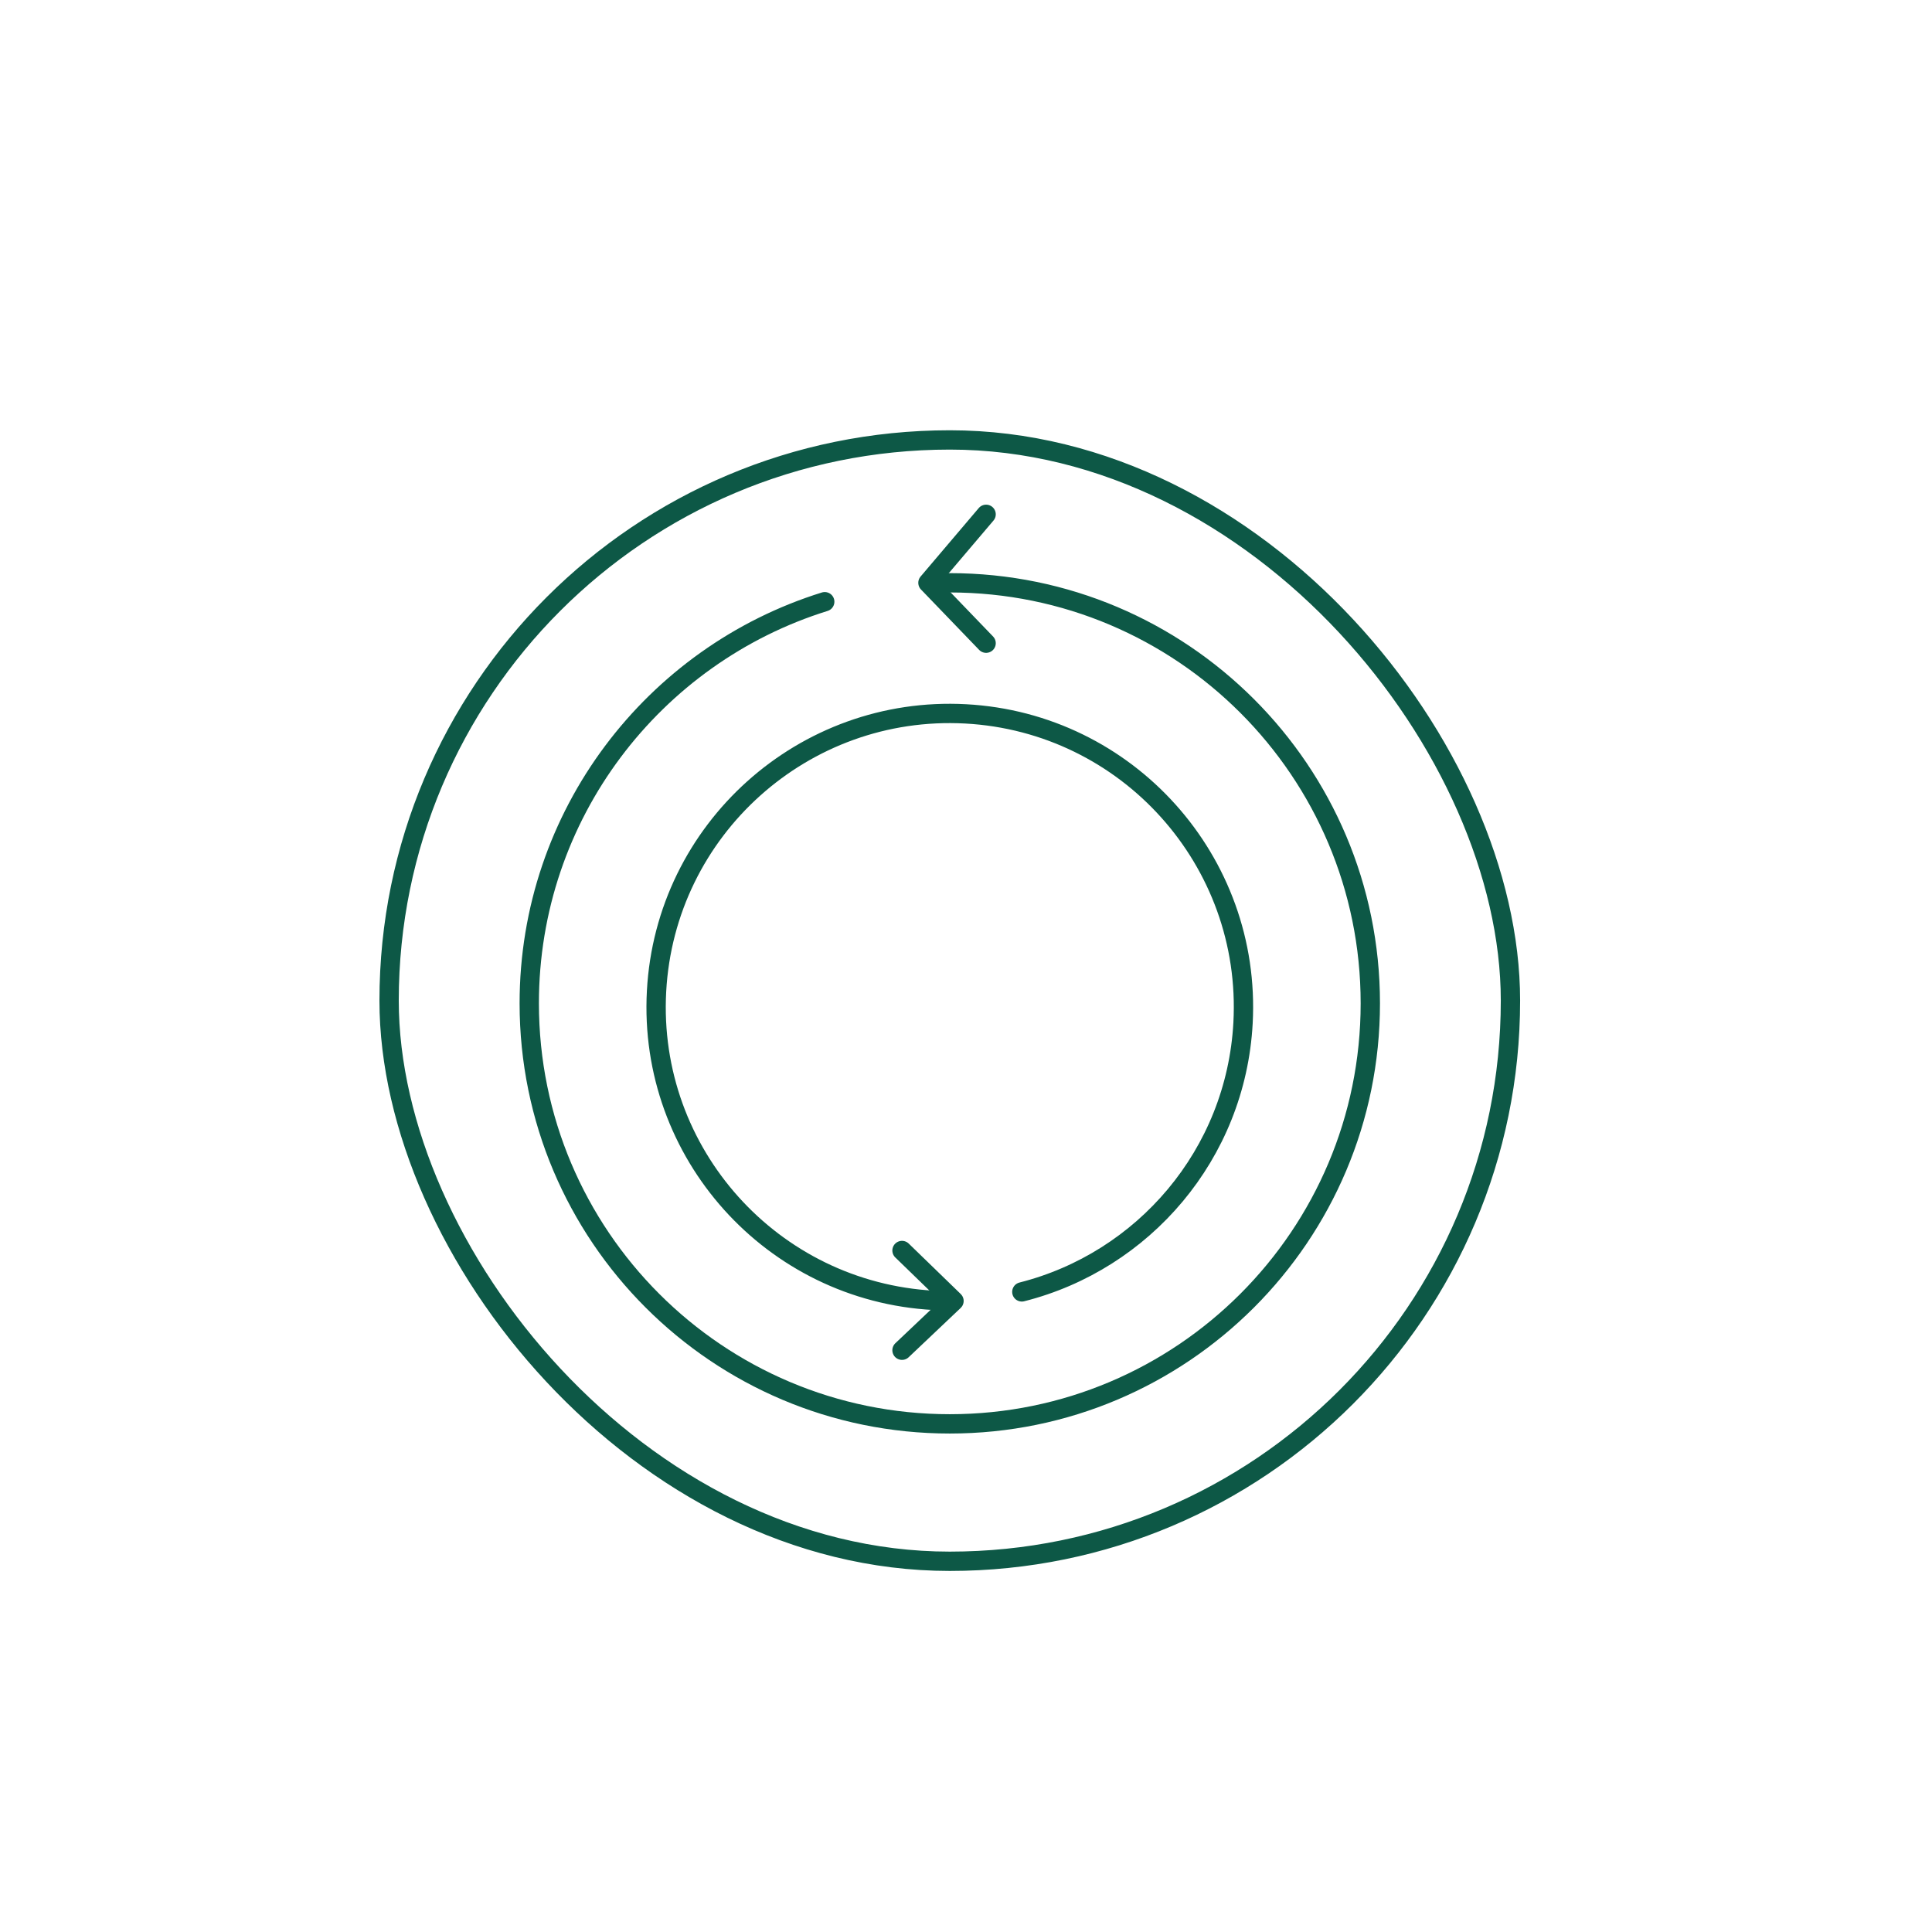
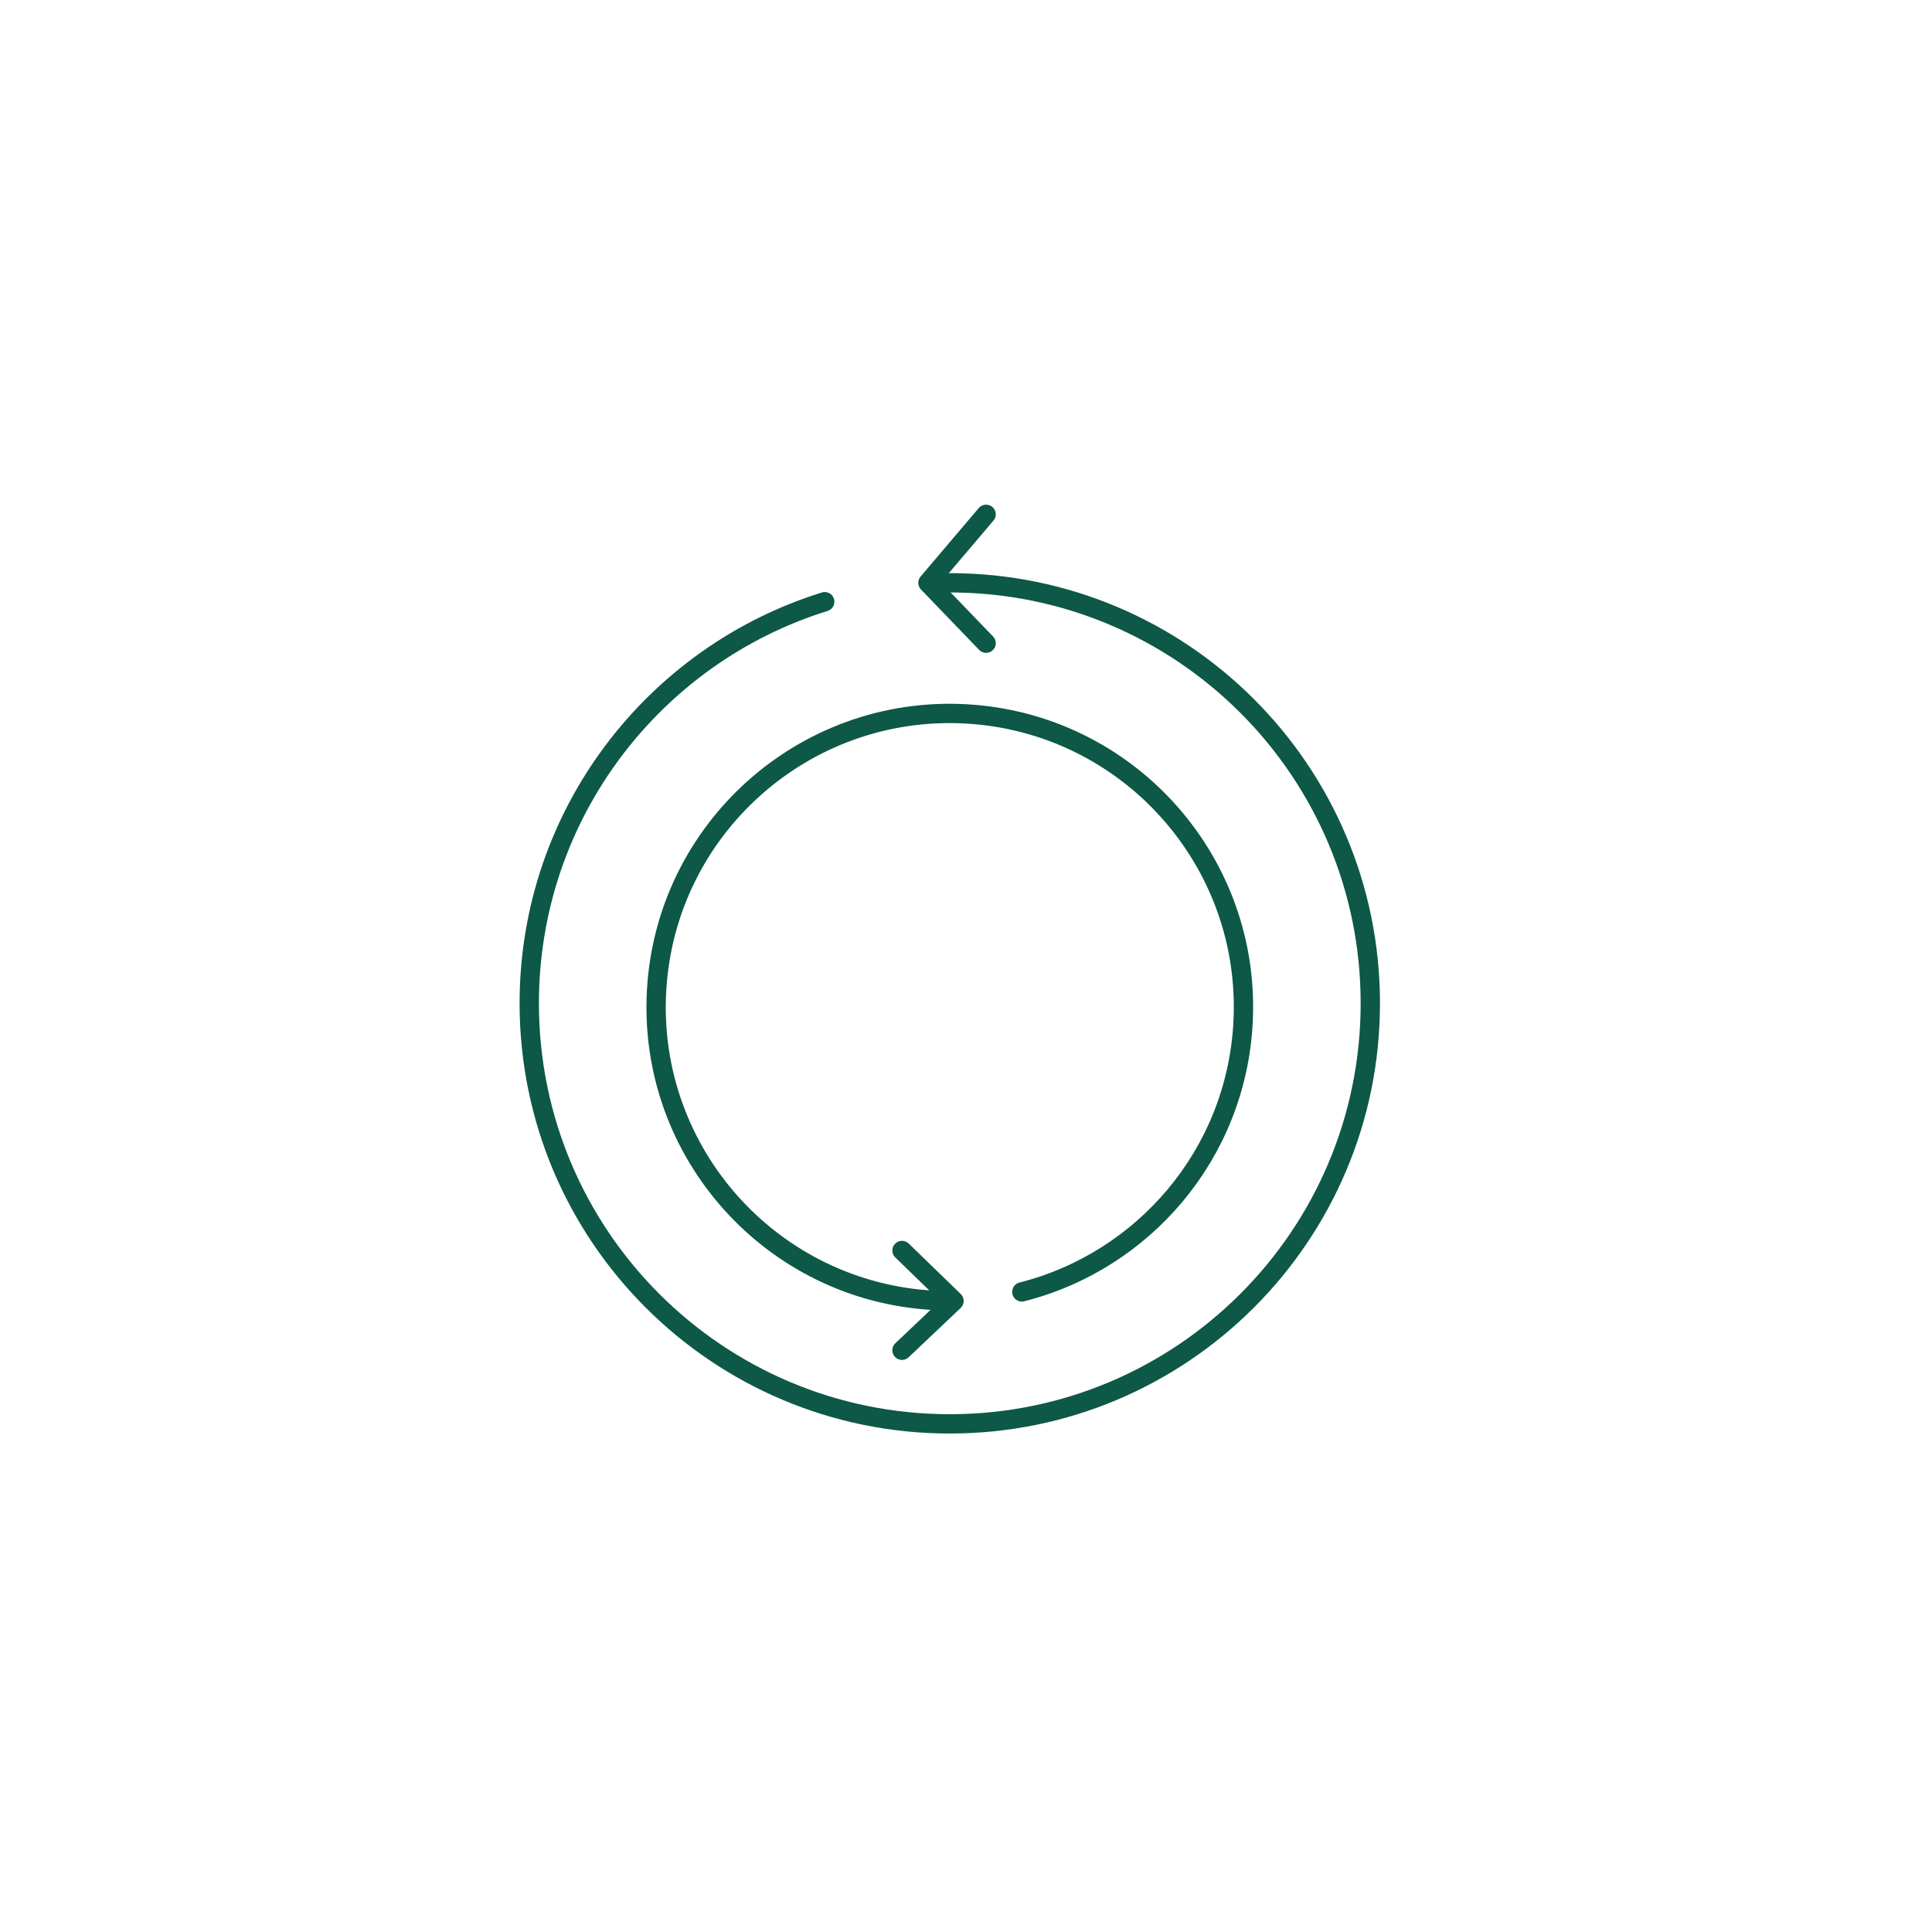
<svg xmlns="http://www.w3.org/2000/svg" viewBox="0 0 1200 1200" data-name="Layer 1" id="Layer_1">
  <defs>
    <style>
      .cls-1 {
        fill: none;
        stroke: #0d5846;
        stroke-linecap: round;
        stroke-linejoin: round;
        stroke-width: 12px;
      }
    </style>
  </defs>
-   <rect ry="348.25" rx="348.25" height="696.49" width="696.49" y="273.25" x="241.68" class="cls-1" />
  <path d="M580.08,807.68c-100.59-5.44-177.73-91.4-172.29-191.99,5.44-100.59,91.4-177.73,191.99-172.29,100.59,5.44,177.73,91.4,172.29,191.99-4.42,81.73-62,147.98-137.39,167.03" class="cls-1" />
  <g>
    <path d="M589.93,361.99c144.26,0,261.2,116.94,261.2,261.2s-116.94,261.2-261.2,261.2-261.2-116.94-261.2-261.2c0-117.21,77.2-216.38,183.53-249.46" class="cls-1" />
    <polyline points="612.49 319.45 576.36 361.99 612.49 399.5" class="cls-1" />
  </g>
  <polyline points="560.25 776.71 592.55 808.05 560.25 838.66" class="cls-1" />
</svg>